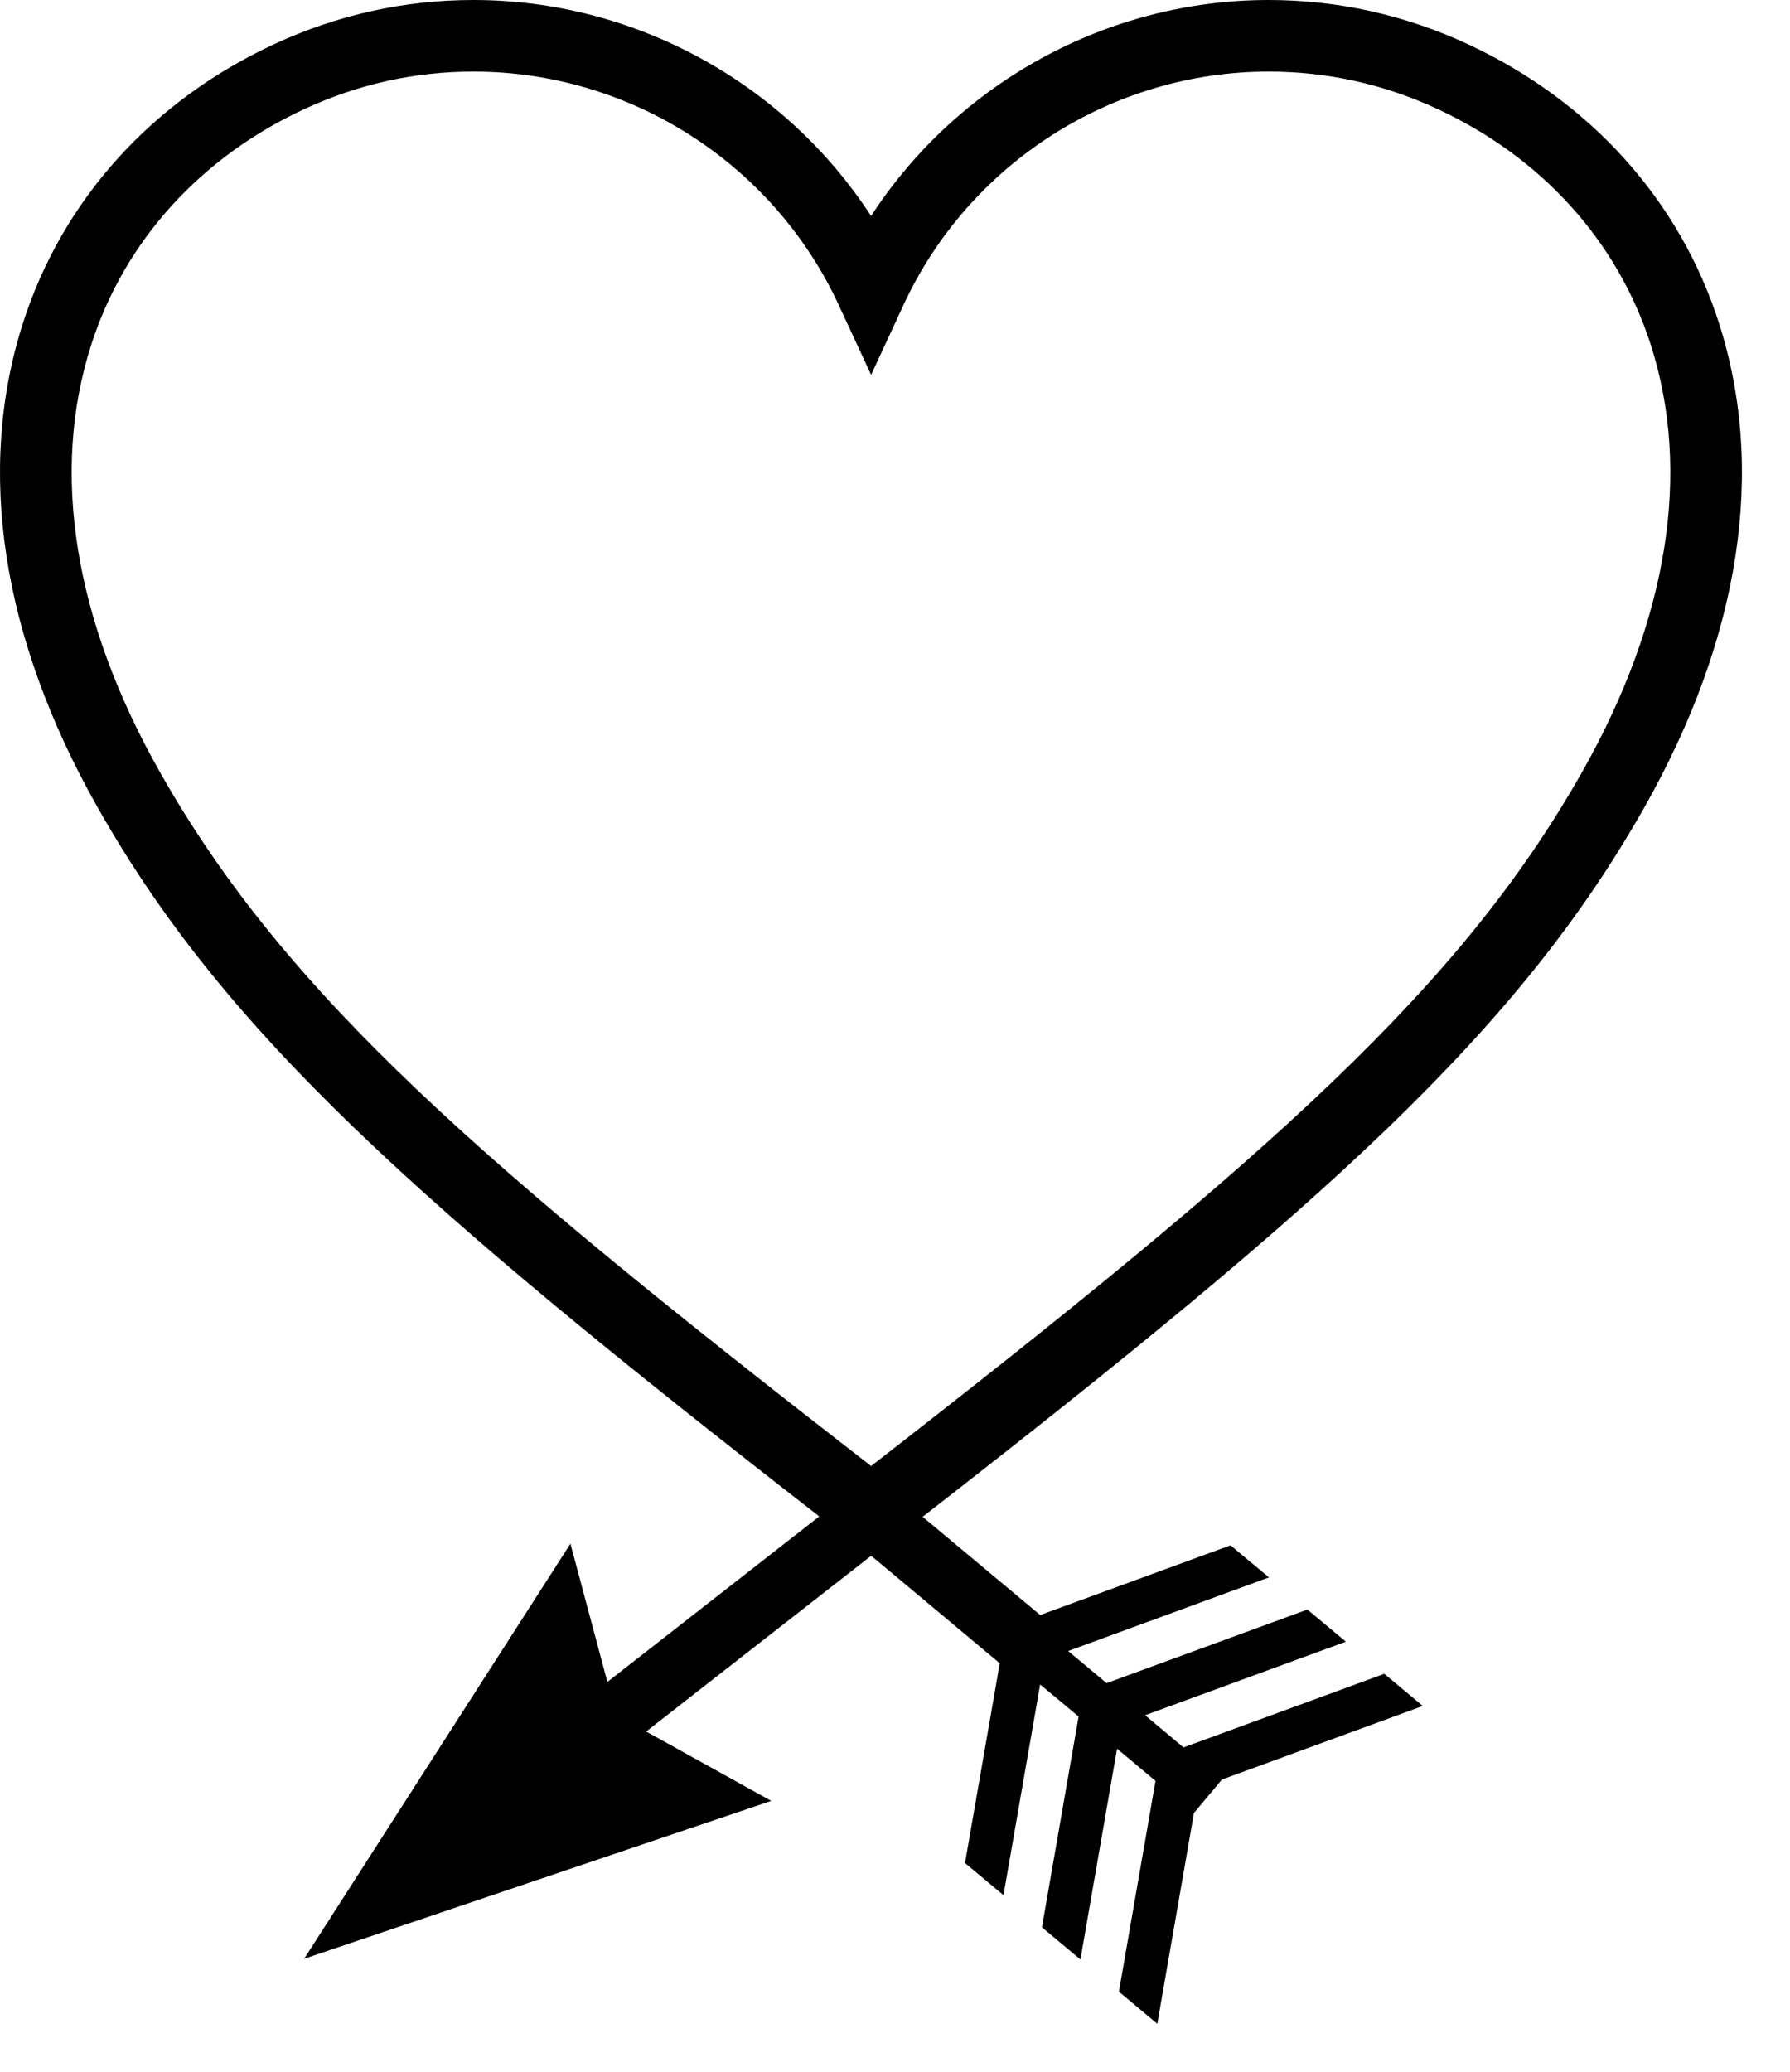
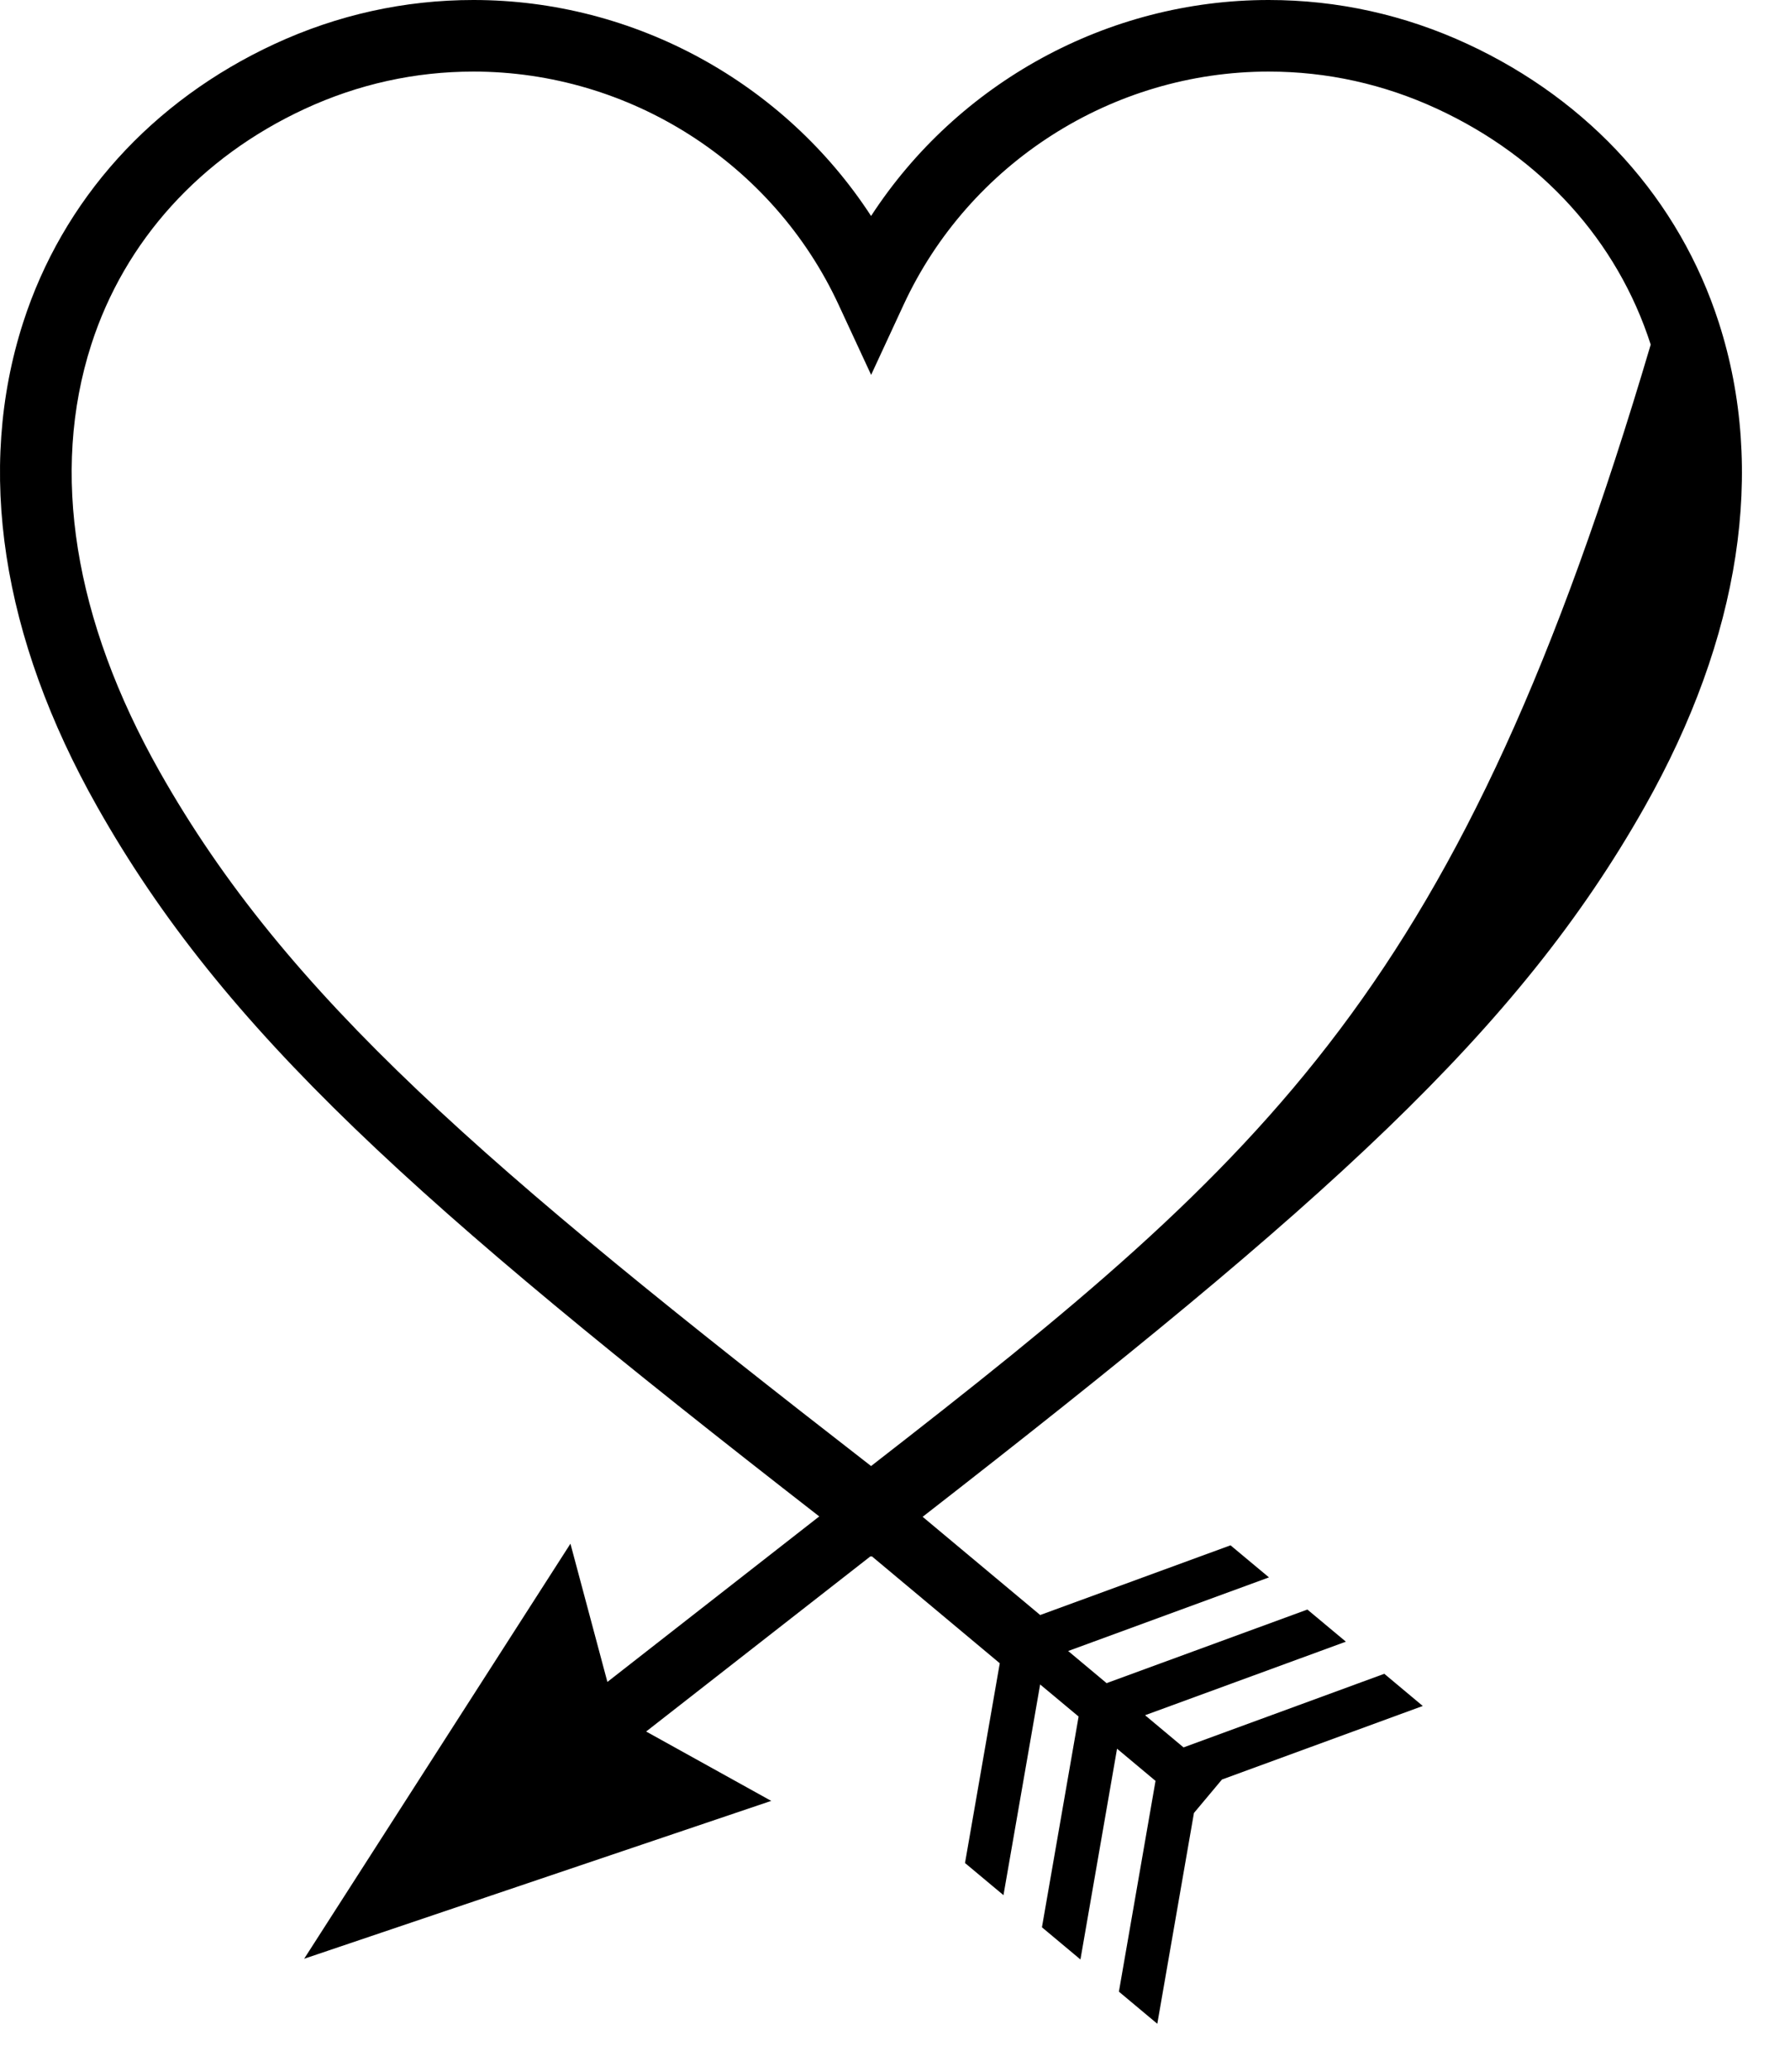
<svg xmlns="http://www.w3.org/2000/svg" version="1.1" id="Ebene_1" x="0px" y="0px" viewBox="0 0 74.495 86.198" style="enable-background:new 0 0 74.495 86.198;" xml:space="preserve">
-   <path style="fill-rule:evenodd;clip-rule:evenodd;" d="M68.448,33.566c3.987-7.06,5.054-14.024,3.086-20.14  C69.889,8.313,66.173,4.195,61.073,1.83C58.451,0.616,55.665,0,52.798,0c-6.716,0-12.945,3.451-16.546,8.986  C32.65,3.451,26.419,0,19.704,0c-2.869,0-5.656,0.616-8.279,1.83C6.322,4.195,2.606,8.313,0.961,13.425  c-1.968,6.116-0.902,13.081,3.086,20.14c5.276,9.342,13.266,16.481,30.048,29.526l-8.817,6.886l-1.538-5.751L12.658,81.494  l19.438-6.568l-5.205-2.886l9.338-7.291l0.024,0.018l0.027-0.02l5.328,4.453l-1.447,8.311l1.601,1.337l1.526-8.766l1.601,1.335  l-1.526,8.768l1.602,1.339l1.524-8.769l1.601,1.339l-1.524,8.769l1.598,1.336l1.525-8.77l1.166-1.392l8.357-3.06l-1.601-1.339  l-8.355,3.063l-1.601-1.339l8.357-3.06l-1.602-1.337l-8.357,3.062l-1.599-1.337l8.357-3.063l-1.6-1.334l-7.921,2.9l-4.892-4.086  C55.181,50.056,63.17,42.913,68.448,33.566L68.448,33.566L68.448,33.566z M36.252,60.995C20.175,48.519,11.935,41.472,6.642,32.1  c-3.568-6.317-4.551-12.459-2.843-17.763c1.388-4.312,4.541-7.794,8.878-9.804c2.228-1.032,4.593-1.555,7.027-1.555  c6.5,0,12.465,3.807,15.197,9.702l1.353,2.916l1.351-2.916c2.731-5.895,8.693-9.702,15.193-9.702c2.433,0,4.797,0.523,7.023,1.555  c4.337,2.01,7.49,5.492,8.877,9.804c1.706,5.304,0.724,11.447-2.844,17.763C60.792,41.063,52.922,48.049,36.252,60.995  L36.252,60.995L36.252,60.995z" />
+   <path style="fill-rule:evenodd;clip-rule:evenodd;" d="M68.448,33.566c3.987-7.06,5.054-14.024,3.086-20.14  C69.889,8.313,66.173,4.195,61.073,1.83C58.451,0.616,55.665,0,52.798,0c-6.716,0-12.945,3.451-16.546,8.986  C32.65,3.451,26.419,0,19.704,0c-2.869,0-5.656,0.616-8.279,1.83C6.322,4.195,2.606,8.313,0.961,13.425  c-1.968,6.116-0.902,13.081,3.086,20.14c5.276,9.342,13.266,16.481,30.048,29.526l-8.817,6.886l-1.538-5.751L12.658,81.494  l19.438-6.568l-5.205-2.886l9.338-7.291l0.024,0.018l0.027-0.02l5.328,4.453l-1.447,8.311l1.601,1.337l1.526-8.766l1.601,1.335  l-1.526,8.768l1.602,1.339l1.524-8.769l1.601,1.339l-1.524,8.769l1.598,1.336l1.525-8.77l1.166-1.392l8.357-3.06l-1.601-1.339  l-8.355,3.063l-1.601-1.339l8.357-3.06l-1.602-1.337l-8.357,3.062l-1.599-1.337l8.357-3.063l-1.6-1.334l-7.921,2.9l-4.892-4.086  C55.181,50.056,63.17,42.913,68.448,33.566L68.448,33.566L68.448,33.566z M36.252,60.995C20.175,48.519,11.935,41.472,6.642,32.1  c-3.568-6.317-4.551-12.459-2.843-17.763c1.388-4.312,4.541-7.794,8.878-9.804c2.228-1.032,4.593-1.555,7.027-1.555  c6.5,0,12.465,3.807,15.197,9.702l1.353,2.916l1.351-2.916c2.731-5.895,8.693-9.702,15.193-9.702c2.433,0,4.797,0.523,7.023,1.555  c4.337,2.01,7.49,5.492,8.877,9.804C60.792,41.063,52.922,48.049,36.252,60.995  L36.252,60.995L36.252,60.995z" />
</svg>